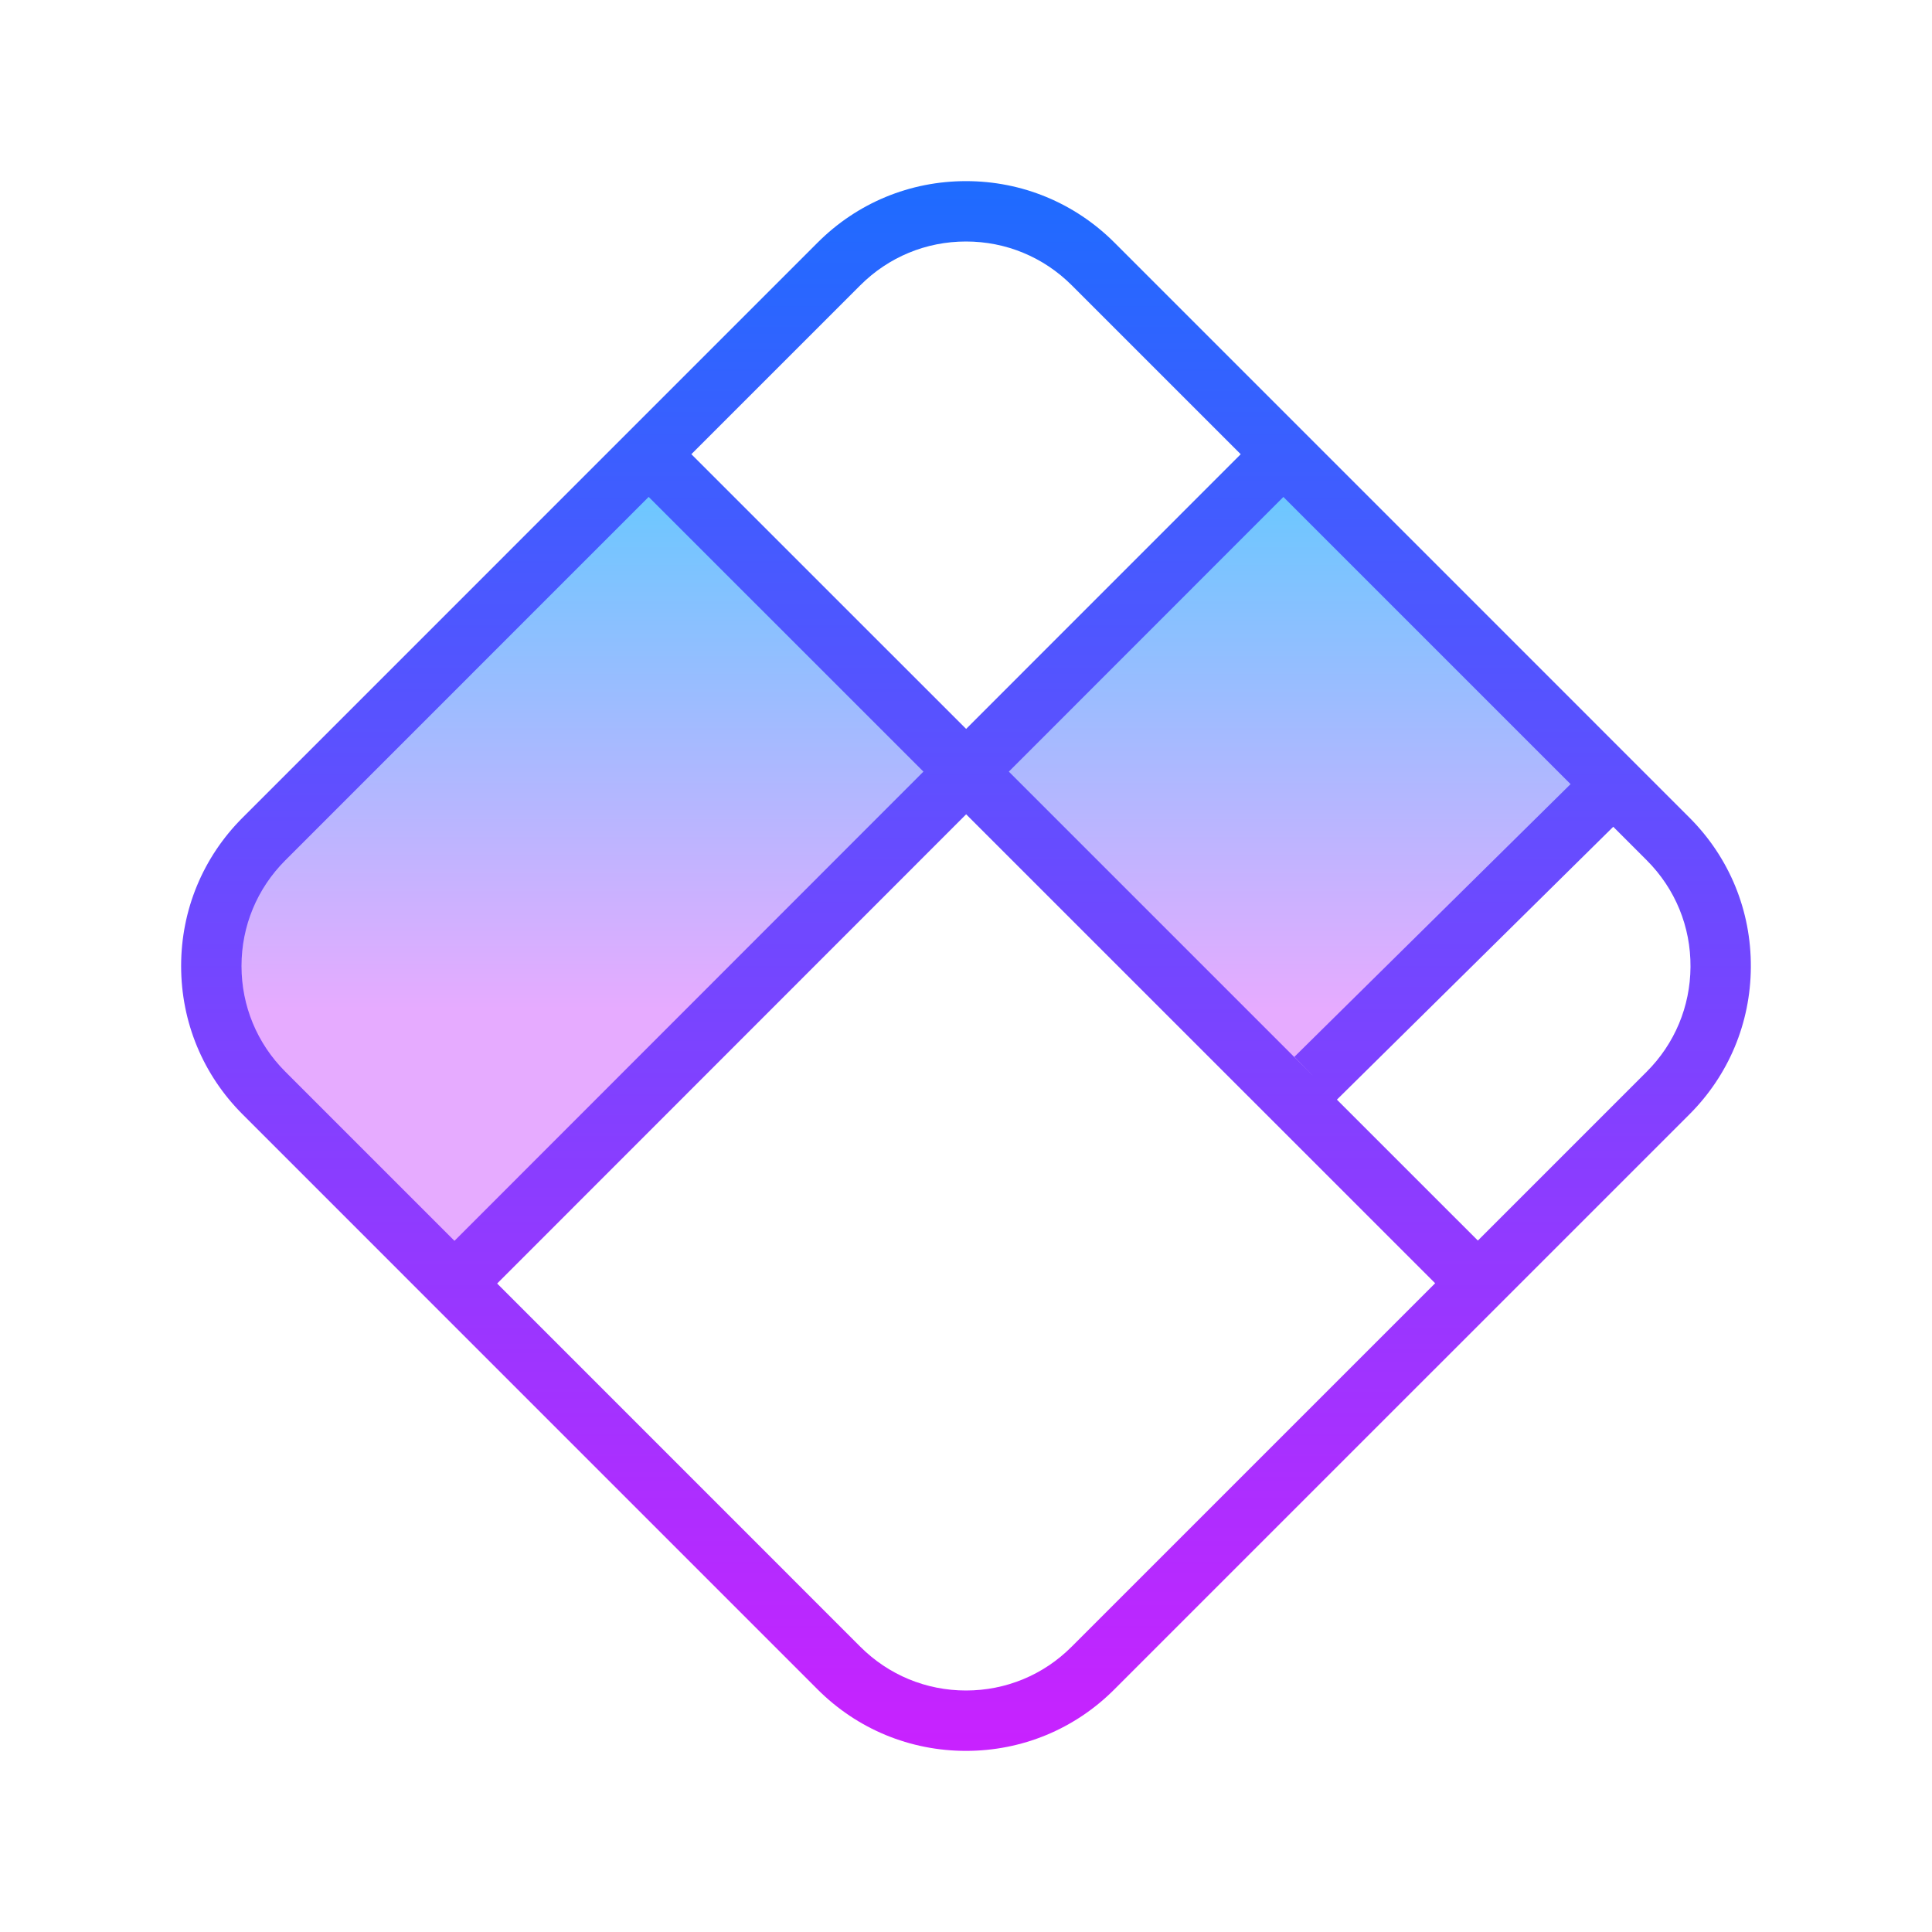
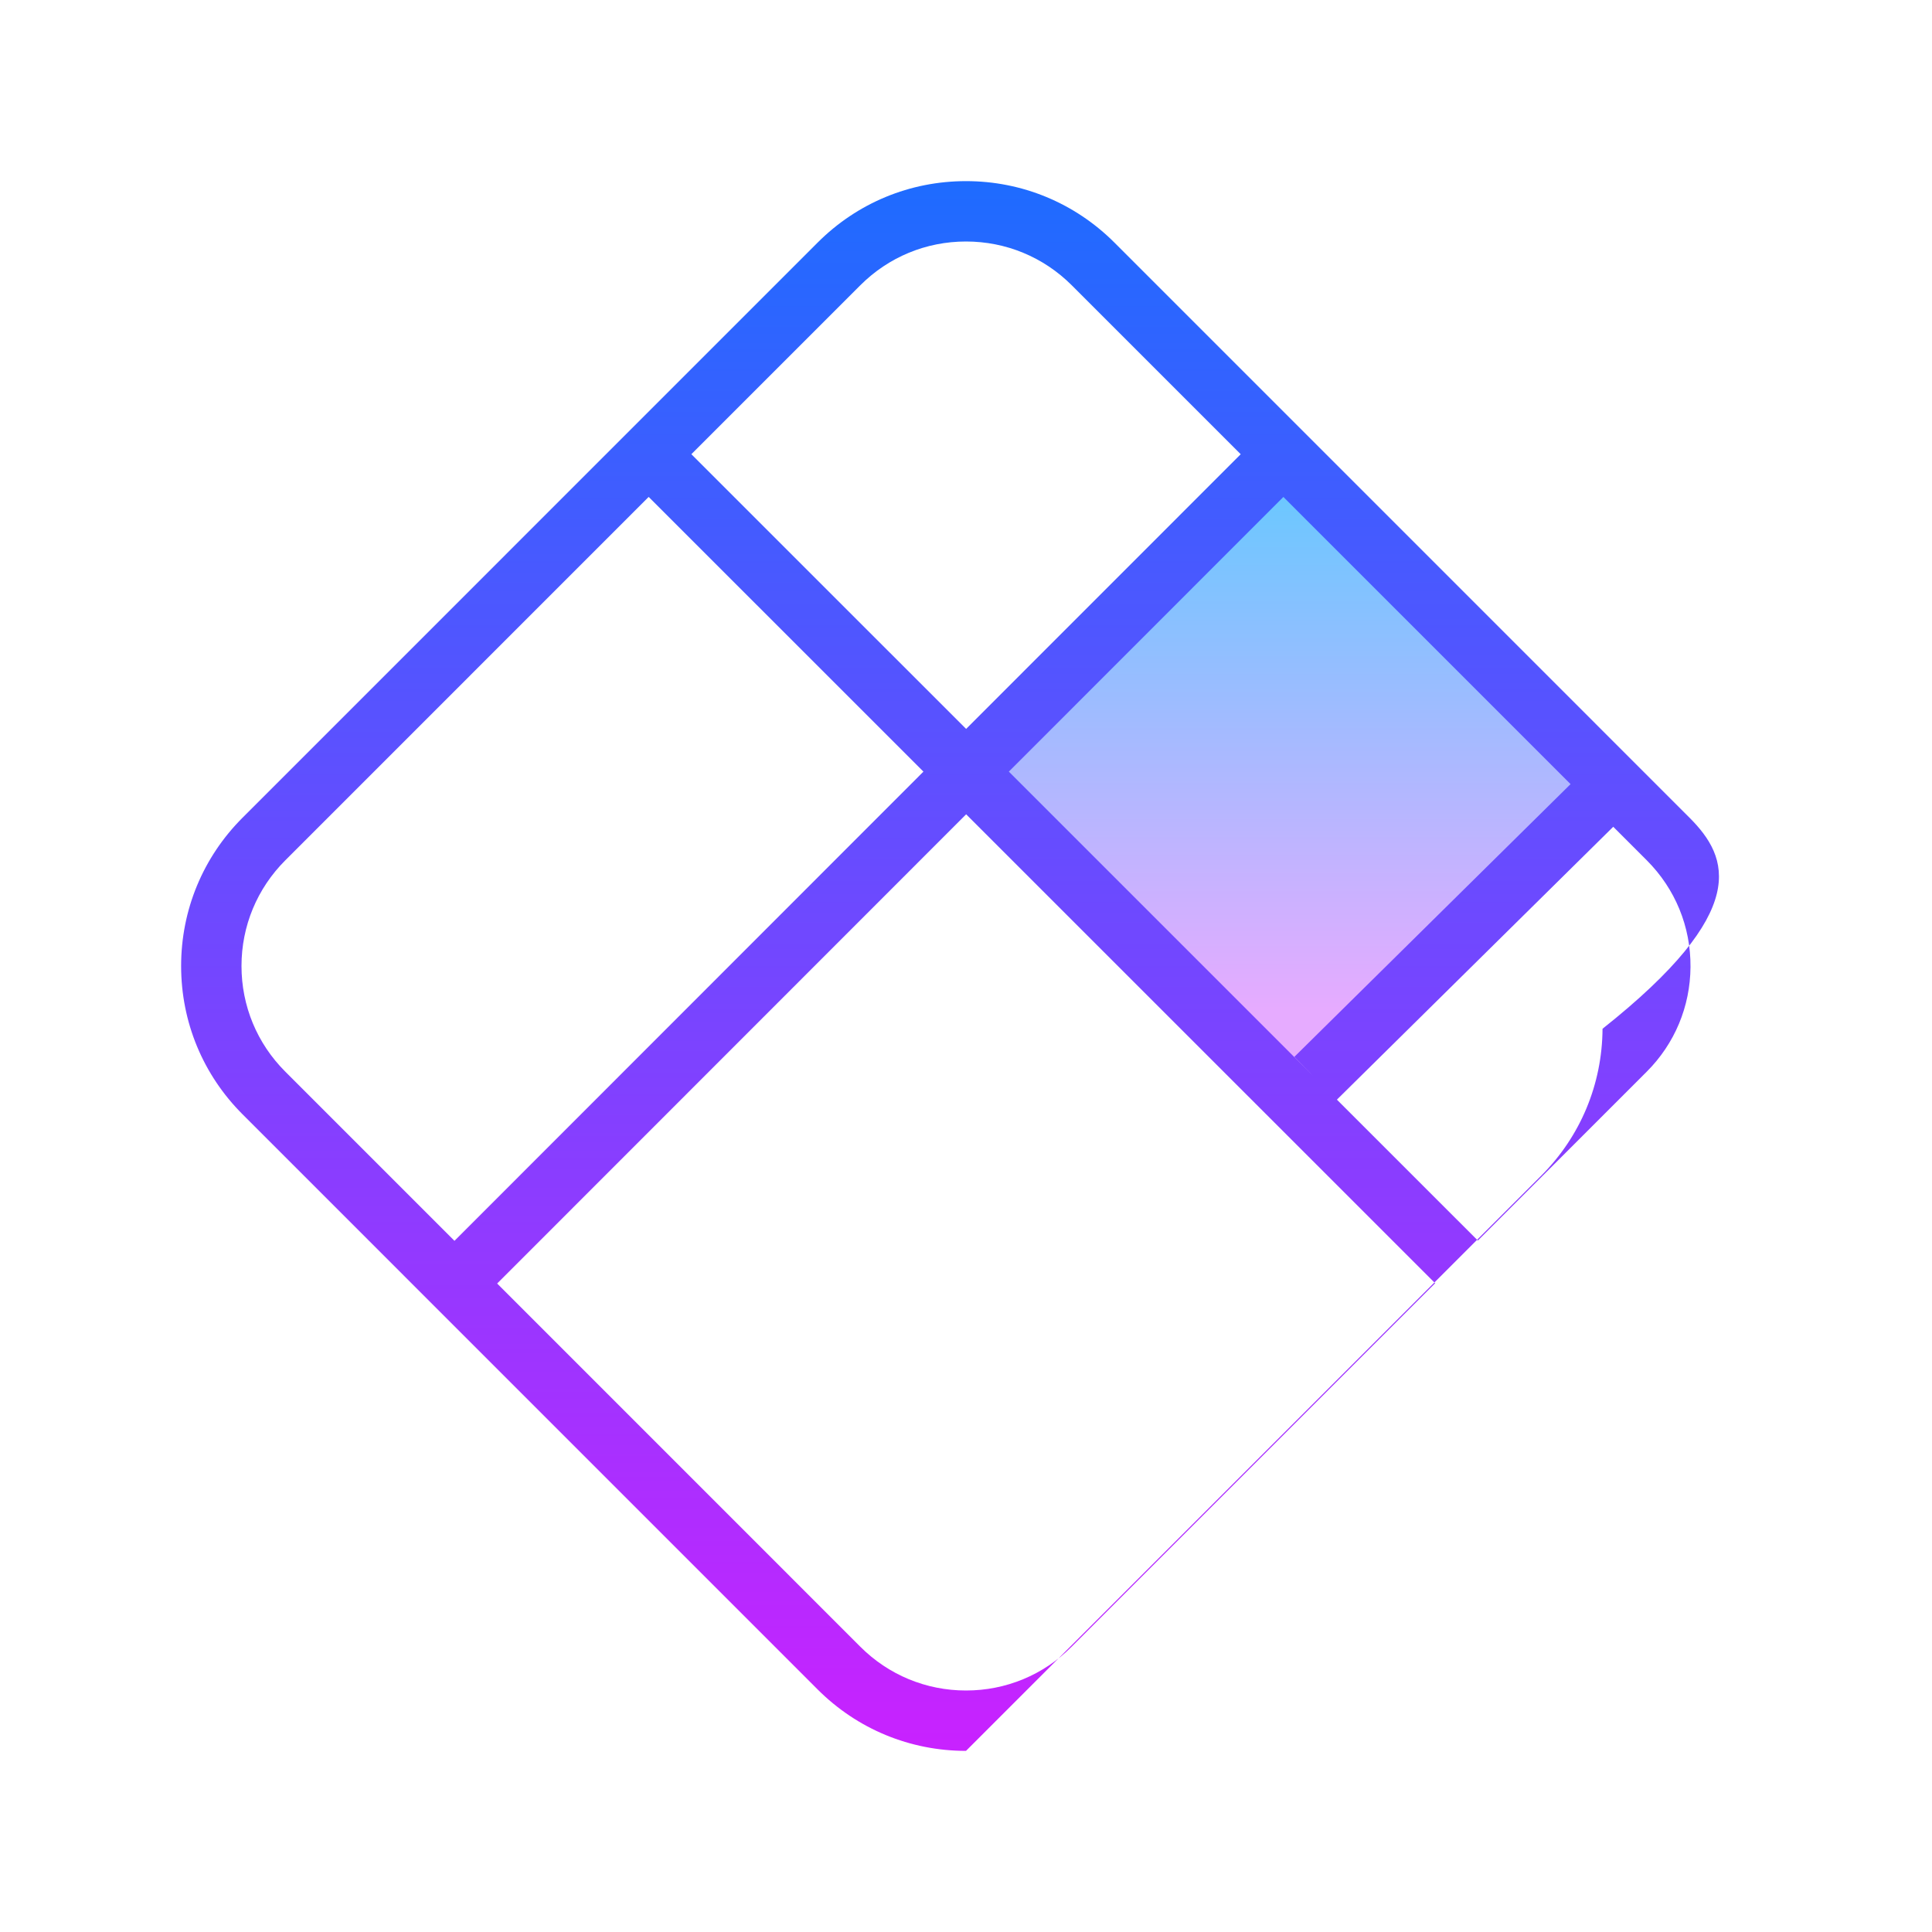
<svg xmlns="http://www.w3.org/2000/svg" viewBox="0 0 64 64" width="64px" height="64px">
  <linearGradient id="zaKHqmnMd~JRxok0DNF3ma" x1="19.048" x2="19.048" y1="16.617" y2="33.431" gradientUnits="userSpaceOnUse">
    <stop offset="0" stop-color="#6dc7ff" />
    <stop offset="1" stop-color="#e6abff" />
  </linearGradient>
-   <path fill="url(#zaKHqmnMd~JRxok0DNF3ma)" d="M21.762,15.677L8.925,28.266c-2.378,2.332-2.349,6.17,0.064,8.465l5.759,5.479l16.189-16.759 L21.762,15.677z" />
  <linearGradient id="zaKHqmnMd~JRxok0DNF3mb" x1="42.952" x2="42.952" y1="16.617" y2="33.431" gradientUnits="userSpaceOnUse">
    <stop offset="0" stop-color="#6dc7ff" />
    <stop offset="1" stop-color="#e6abff" />
  </linearGradient>
  <polygon fill="url(#zaKHqmnMd~JRxok0DNF3mb)" points="42.394,15.968 33.043,25.451 43.16,35.72 52.862,26.021" />
  <linearGradient id="zaKHqmnMd~JRxok0DNF3mc" x1="32" x2="32" y1="4.83" y2="57.749" gradientUnits="userSpaceOnUse">
    <stop offset="0" stop-color="#1a6dff" />
    <stop offset="1" stop-color="#c822ff" />
  </linearGradient>
-   <path fill="url(#zaKHqmnMd~JRxok0DNF3mc)" d="M55.965,27.085L36.916,8.035C35.602,6.723,33.856,6,32,6c-1.857,0-3.603,0.723-4.914,2.035 L8.036,27.086C6.723,28.398,6,30.144,6,32c0,1.857,0.724,3.603,2.036,4.914l19.05,19.052C28.398,57.277,30.144,58,32,58 c1.857,0,3.603-0.723,4.913-2.035l19.051-19.05c1.302-1.301,2.024-3.031,2.035-4.871C58.012,30.171,57.29,28.41,55.965,27.085z M52.027,25.975l-9.15,9.035l0.609,0.617L33.419,25.561l9.095-9.099L52.027,25.975z M28.5,9.449C29.435,8.515,30.677,8,32,8 c1.322,0,2.566,0.515,3.502,1.449l5.598,5.598l-9.096,9.099l-9.102-9.1L28.5,9.449z M8,32c0-1.322,0.515-2.564,1.45-3.5 l12.038-12.039l9.102,9.1L15.055,41.104L9.45,35.499C8.515,34.565,8,33.322,8,32z M35.498,54.551C34.565,55.485,33.323,56,32,56 c-1.322,0-2.565-0.515-3.5-1.449L16.469,42.518l15.536-15.543l15.536,15.534L35.498,54.551z M54.55,35.501l-5.594,5.594 l-4.669-4.668l9.154-9.039l1.111,1.111c0.943,0.944,1.458,2.198,1.448,3.533C55.991,33.342,55.477,34.574,54.55,35.501z" />
+   <path fill="url(#zaKHqmnMd~JRxok0DNF3mc)" d="M55.965,27.085L36.916,8.035C35.602,6.723,33.856,6,32,6c-1.857,0-3.603,0.723-4.914,2.035 L8.036,27.086C6.723,28.398,6,30.144,6,32c0,1.857,0.724,3.603,2.036,4.914l19.05,19.052C28.398,57.277,30.144,58,32,58 l19.051-19.05c1.302-1.301,2.024-3.031,2.035-4.871C58.012,30.171,57.29,28.41,55.965,27.085z M52.027,25.975l-9.15,9.035l0.609,0.617L33.419,25.561l9.095-9.099L52.027,25.975z M28.5,9.449C29.435,8.515,30.677,8,32,8 c1.322,0,2.566,0.515,3.502,1.449l5.598,5.598l-9.096,9.099l-9.102-9.1L28.5,9.449z M8,32c0-1.322,0.515-2.564,1.45-3.5 l12.038-12.039l9.102,9.1L15.055,41.104L9.45,35.499C8.515,34.565,8,33.322,8,32z M35.498,54.551C34.565,55.485,33.323,56,32,56 c-1.322,0-2.565-0.515-3.5-1.449L16.469,42.518l15.536-15.543l15.536,15.534L35.498,54.551z M54.55,35.501l-5.594,5.594 l-4.669-4.668l9.154-9.039l1.111,1.111c0.943,0.944,1.458,2.198,1.448,3.533C55.991,33.342,55.477,34.574,54.55,35.501z" />
</svg>